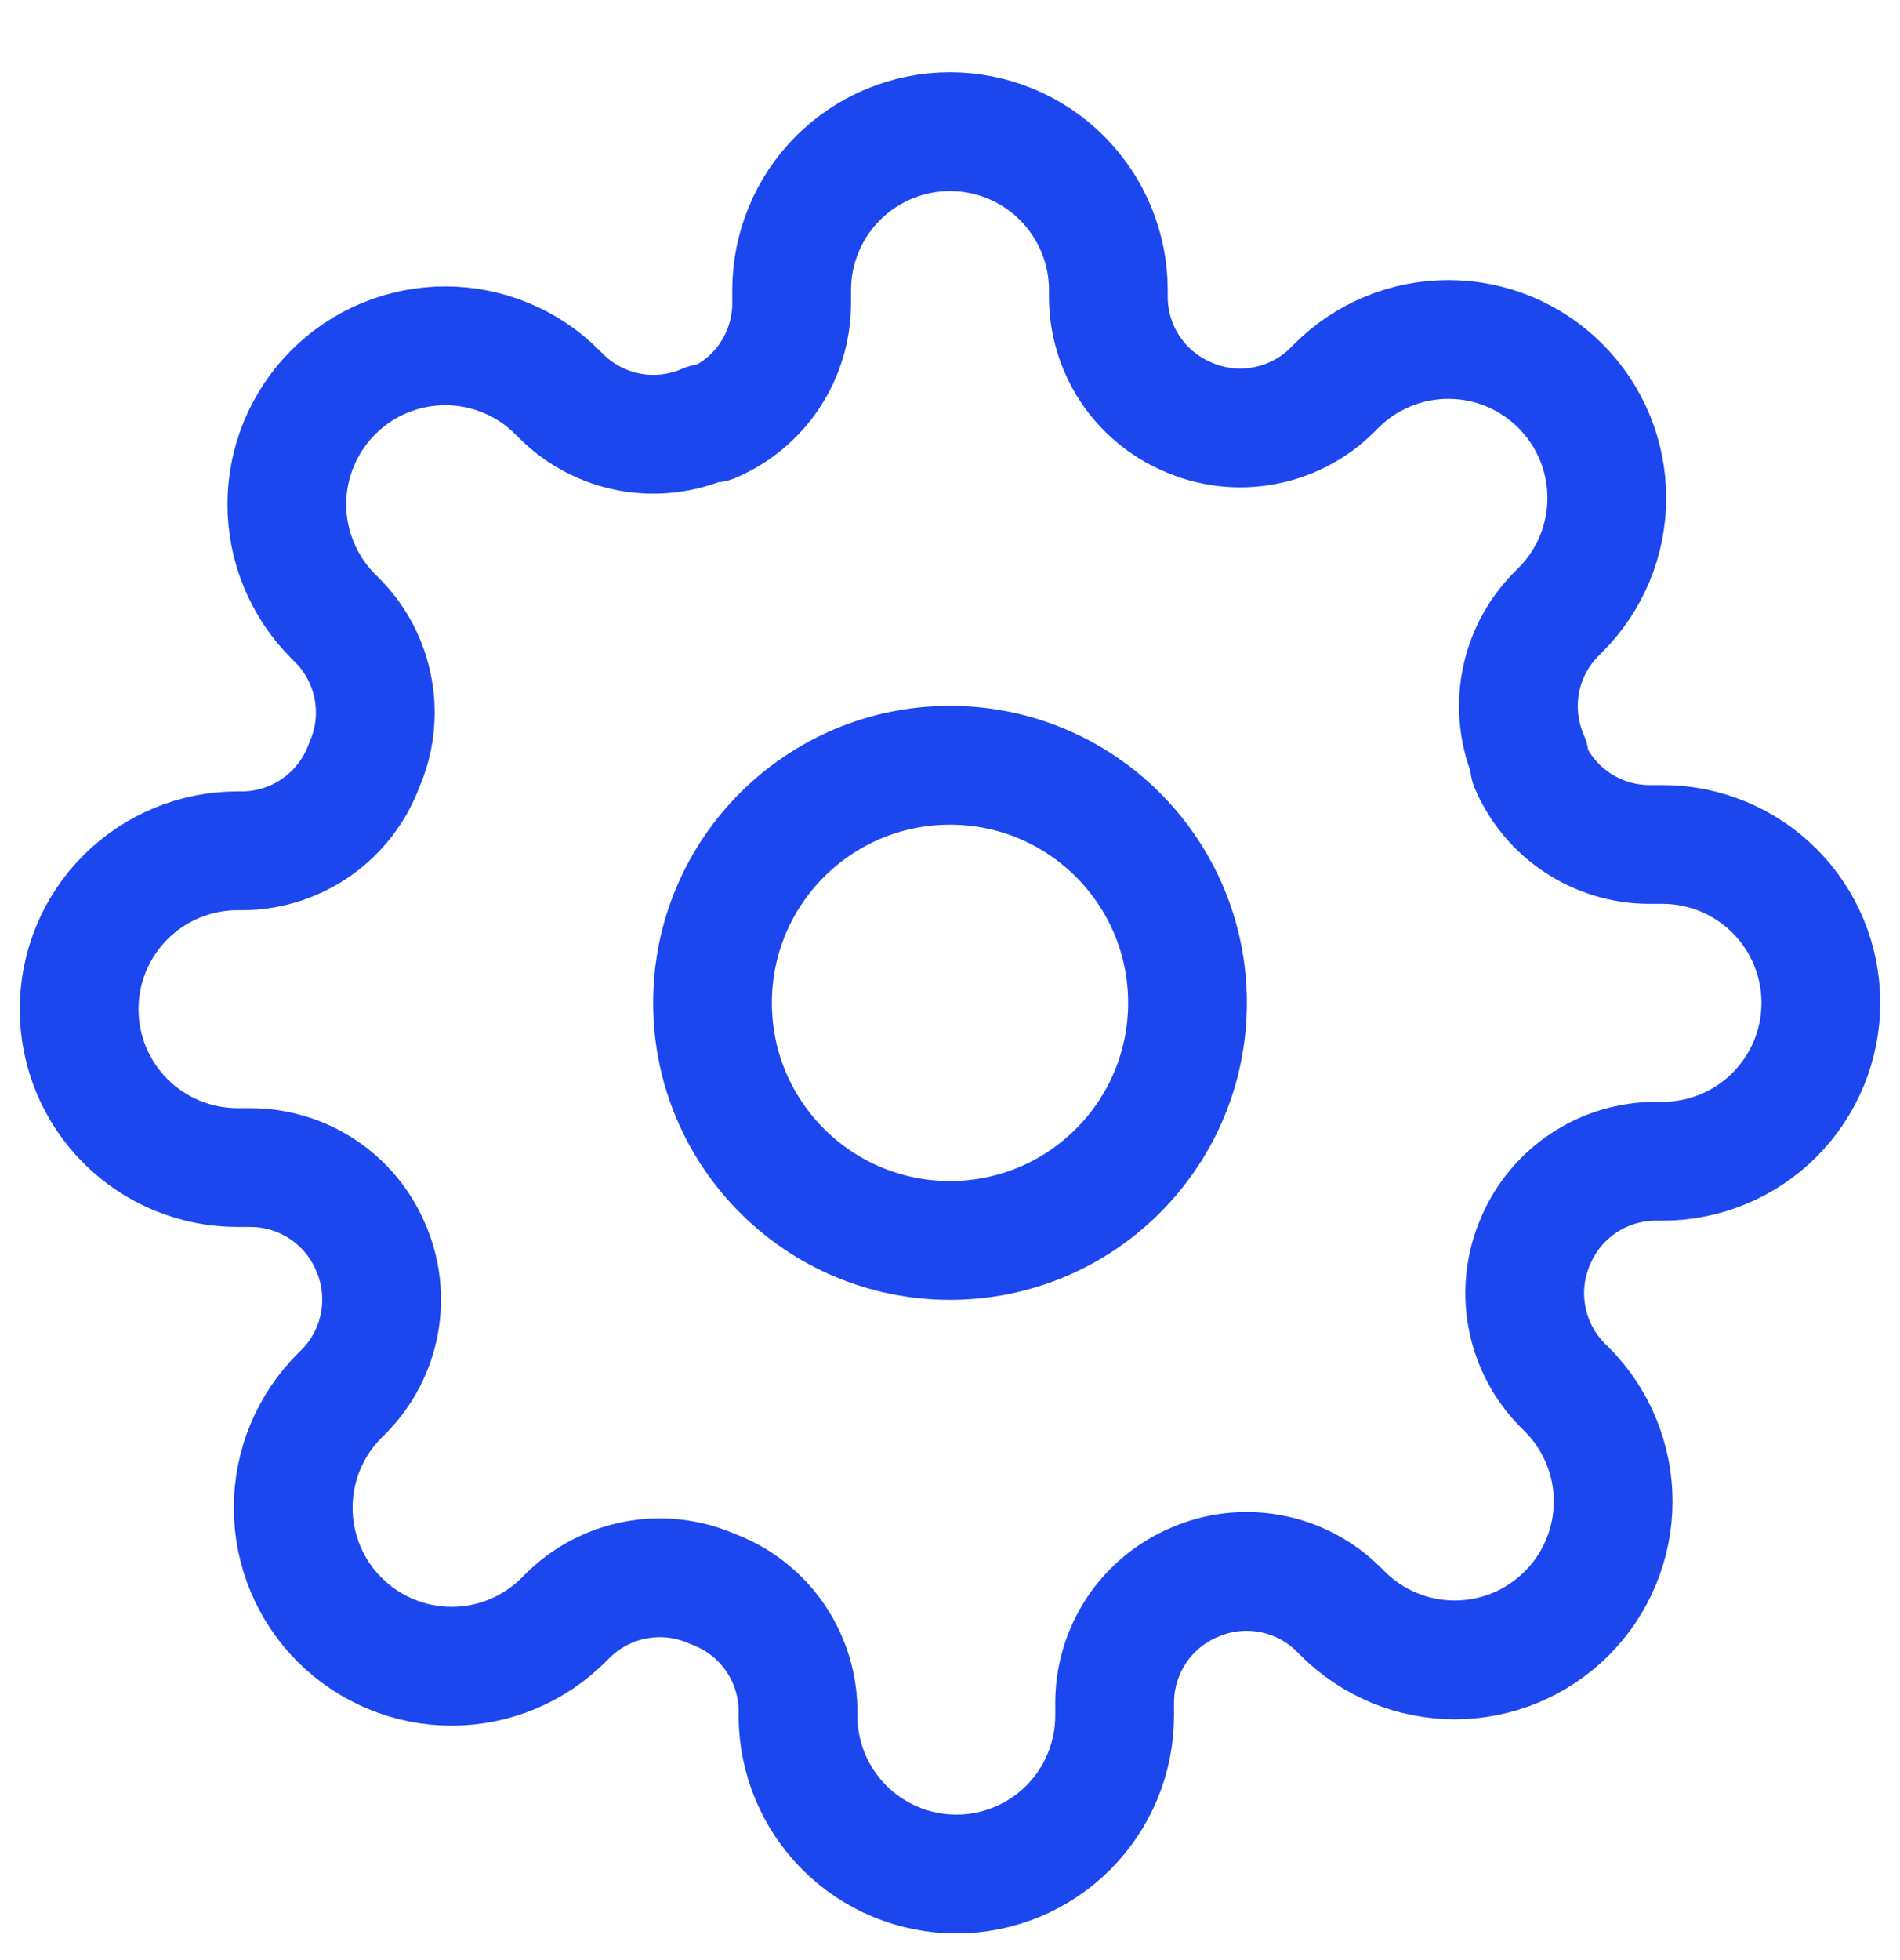
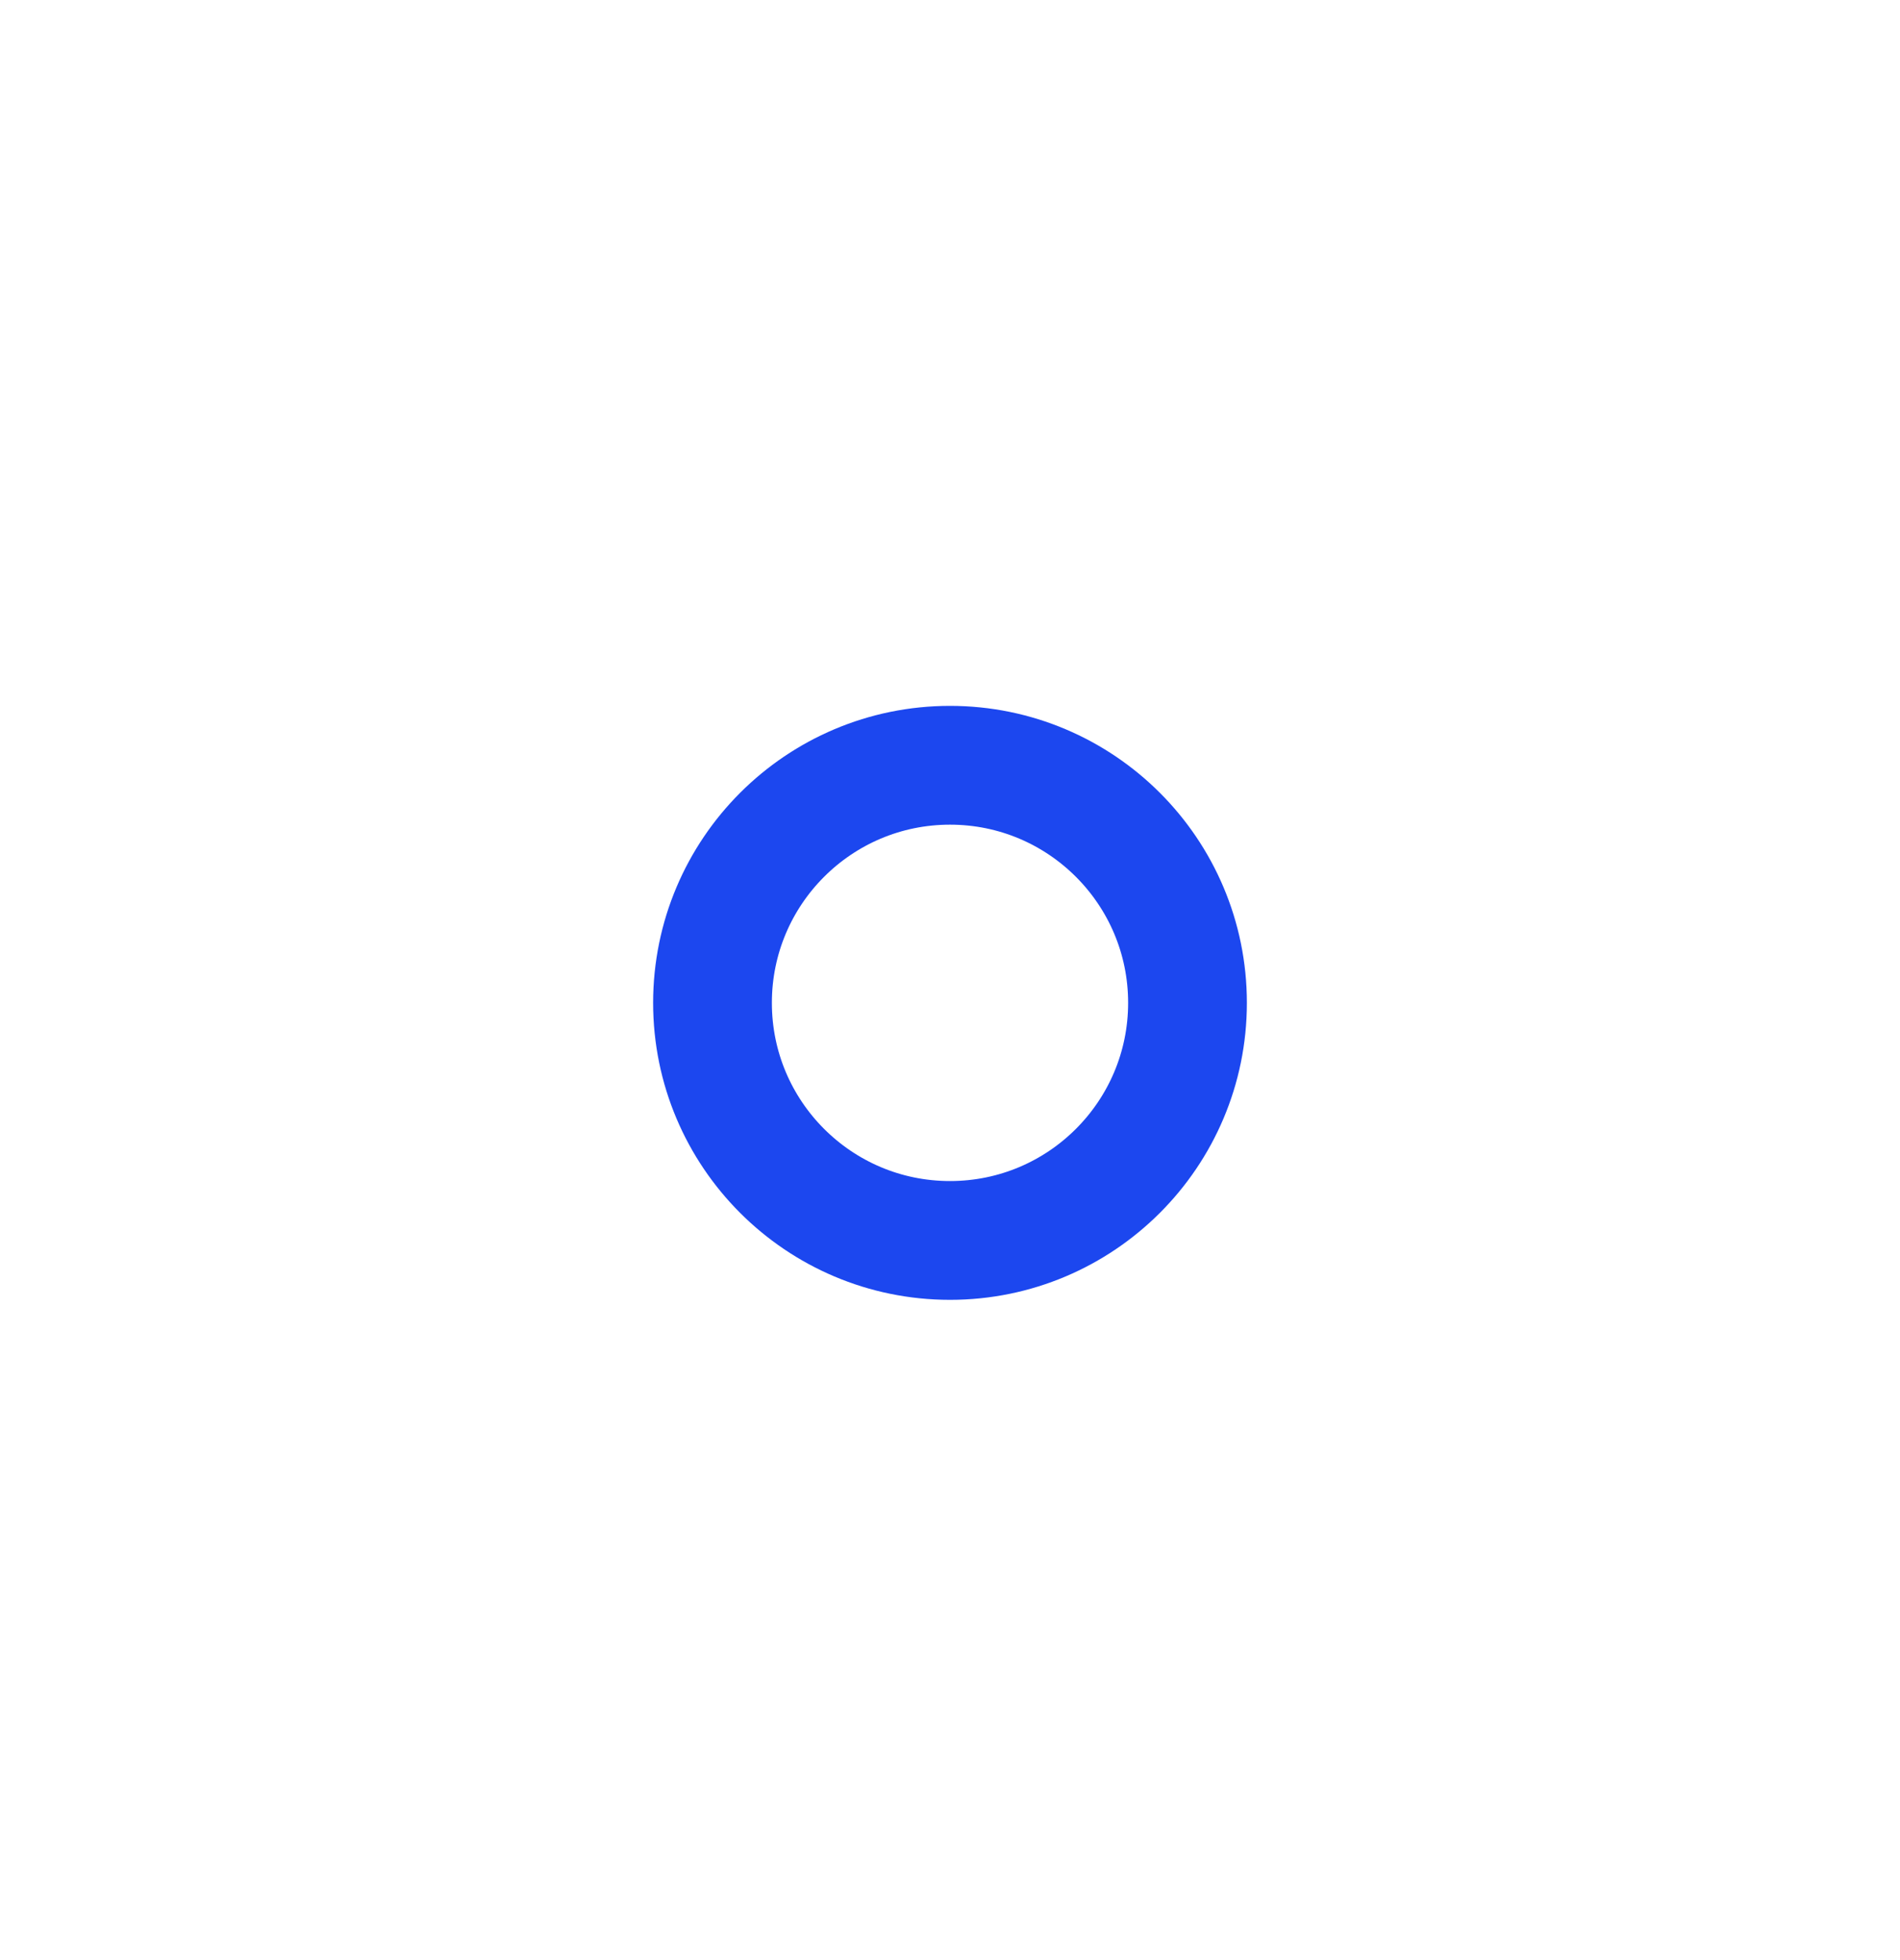
<svg xmlns="http://www.w3.org/2000/svg" width="32" height="33" viewBox="0 0 32 33" fill="none">
  <g id="Icon" clip-path="url(#clip0_195_294)">
    <path id="Vector" d="M16 20.884C18.209 20.884 20 19.093 20 16.884C20 14.675 18.209 12.884 16 12.884C13.791 12.884 12 14.675 12 16.884C12 19.093 13.791 20.884 16 20.884Z" stroke="#1C47EF" stroke-width="2" stroke-linecap="round" stroke-linejoin="round" />
-     <path id="Vector_2" d="M25.867 20.884C25.689 21.286 25.636 21.732 25.715 22.165C25.793 22.597 25.999 22.996 26.307 23.311L26.387 23.391C26.635 23.638 26.831 23.932 26.965 24.256C27.1 24.58 27.169 24.927 27.169 25.277C27.169 25.628 27.1 25.975 26.965 26.298C26.831 26.622 26.635 26.916 26.387 27.164C26.139 27.412 25.845 27.608 25.521 27.743C25.198 27.877 24.851 27.946 24.5 27.946C24.15 27.946 23.803 27.877 23.479 27.743C23.155 27.608 22.861 27.412 22.613 27.164L22.533 27.084C22.219 26.776 21.82 26.57 21.387 26.492C20.955 26.413 20.509 26.466 20.107 26.644C19.712 26.813 19.376 27.094 19.139 27.451C18.902 27.809 18.775 28.228 18.773 28.657V28.884C18.773 29.591 18.492 30.269 17.992 30.77C17.492 31.27 16.814 31.551 16.107 31.551C15.399 31.551 14.721 31.27 14.221 30.77C13.721 30.269 13.44 29.591 13.44 28.884V28.764C13.43 28.323 13.287 27.895 13.03 27.535C12.773 27.176 12.414 26.903 12 26.751C11.598 26.573 11.152 26.52 10.719 26.599C10.287 26.677 9.888 26.883 9.573 27.191L9.493 27.271C9.246 27.518 8.952 27.715 8.628 27.849C8.304 27.984 7.957 28.053 7.607 28.053C7.256 28.053 6.909 27.984 6.586 27.849C6.262 27.715 5.968 27.518 5.72 27.271C5.472 27.023 5.275 26.729 5.141 26.405C5.007 26.081 4.938 25.734 4.938 25.384C4.938 25.034 5.007 24.686 5.141 24.363C5.275 24.039 5.472 23.745 5.72 23.497L5.8 23.417C6.107 23.103 6.314 22.704 6.392 22.271C6.47 21.839 6.418 21.393 6.24 20.991C6.071 20.596 5.79 20.26 5.433 20.023C5.075 19.786 4.656 19.659 4.227 19.657H4C3.293 19.657 2.615 19.376 2.114 18.876C1.614 18.376 1.333 17.698 1.333 16.991C1.333 16.283 1.614 15.605 2.114 15.105C2.615 14.605 3.293 14.324 4 14.324H4.12C4.561 14.314 4.989 14.171 5.348 13.914C5.707 13.657 5.981 13.298 6.133 12.884C6.311 12.482 6.364 12.036 6.285 11.603C6.207 11.171 6.001 10.771 5.693 10.457L5.613 10.377C5.365 10.13 5.169 9.835 5.035 9.512C4.9 9.188 4.831 8.841 4.831 8.491C4.831 8.14 4.9 7.793 5.035 7.469C5.169 7.146 5.365 6.852 5.613 6.604C5.861 6.356 6.155 6.159 6.479 6.025C6.803 5.891 7.15 5.822 7.5 5.822C7.85 5.822 8.197 5.891 8.521 6.025C8.845 6.159 9.139 6.356 9.387 6.604L9.467 6.684C9.781 6.991 10.18 7.197 10.613 7.276C11.045 7.354 11.491 7.301 11.893 7.124H12C12.394 6.955 12.731 6.674 12.968 6.317C13.204 5.959 13.332 5.54 13.333 5.111V4.884C13.333 4.177 13.614 3.498 14.114 2.998C14.614 2.498 15.293 2.217 16 2.217C16.707 2.217 17.386 2.498 17.886 2.998C18.386 3.498 18.667 4.177 18.667 4.884V5.004C18.668 5.433 18.796 5.852 19.032 6.21C19.269 6.568 19.606 6.848 20 7.017C20.402 7.195 20.848 7.248 21.281 7.169C21.713 7.091 22.113 6.885 22.427 6.577L22.507 6.497C22.754 6.249 23.049 6.053 23.372 5.918C23.696 5.784 24.043 5.715 24.393 5.715C24.744 5.715 25.091 5.784 25.415 5.918C25.738 6.053 26.032 6.249 26.28 6.497C26.528 6.745 26.725 7.039 26.859 7.363C26.993 7.686 27.062 8.033 27.062 8.384C27.062 8.734 26.993 9.081 26.859 9.405C26.725 9.729 26.528 10.023 26.28 10.271L26.2 10.351C25.893 10.665 25.686 11.064 25.608 11.496C25.53 11.929 25.583 12.375 25.76 12.777V12.884C25.929 13.278 26.21 13.615 26.567 13.851C26.925 14.088 27.344 14.216 27.773 14.217H28C28.707 14.217 29.386 14.498 29.886 14.998C30.386 15.498 30.667 16.177 30.667 16.884C30.667 17.591 30.386 18.269 29.886 18.77C29.386 19.27 28.707 19.551 28 19.551H27.88C27.451 19.552 27.032 19.679 26.674 19.916C26.316 20.153 26.036 20.489 25.867 20.884Z" stroke="#1C47EF" stroke-width="2" stroke-linecap="round" stroke-linejoin="round" />
  </g>
  <defs>
    <clipPath id="clip0_195_294">
      <rect width="32" height="32" fill="white" transform="translate(0 0.884)" />
    </clipPath>
  </defs>
</svg>